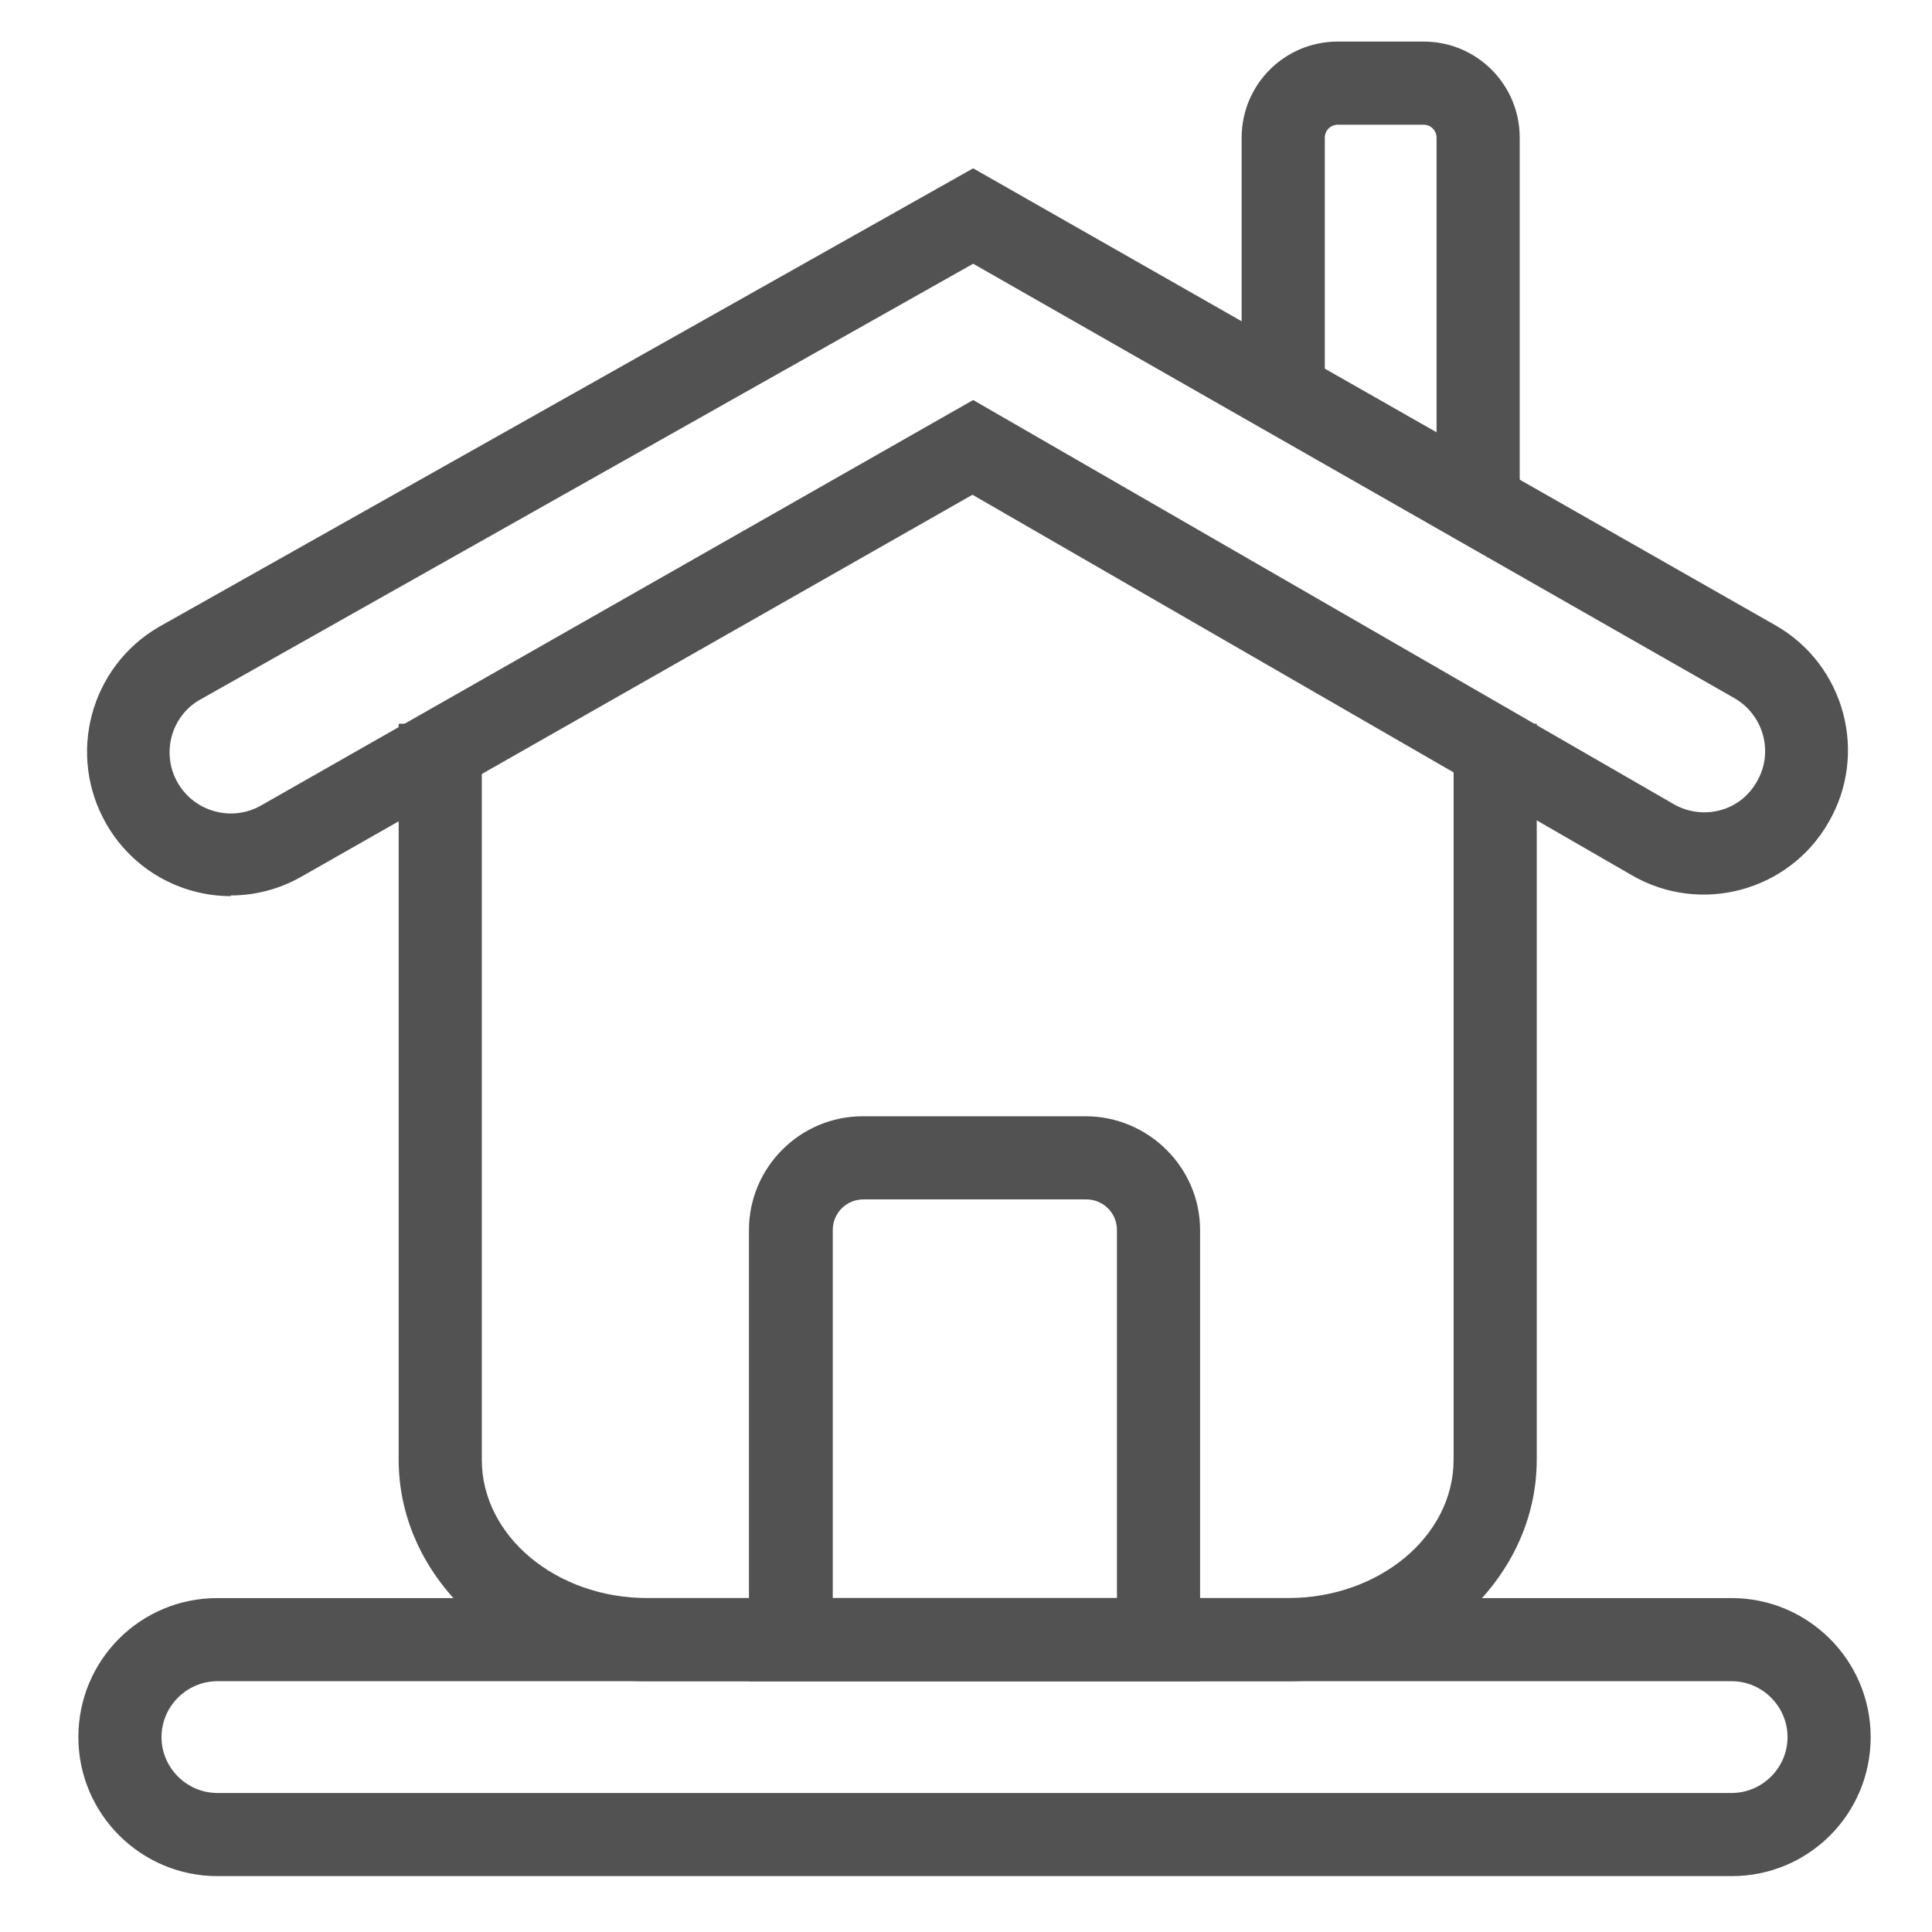
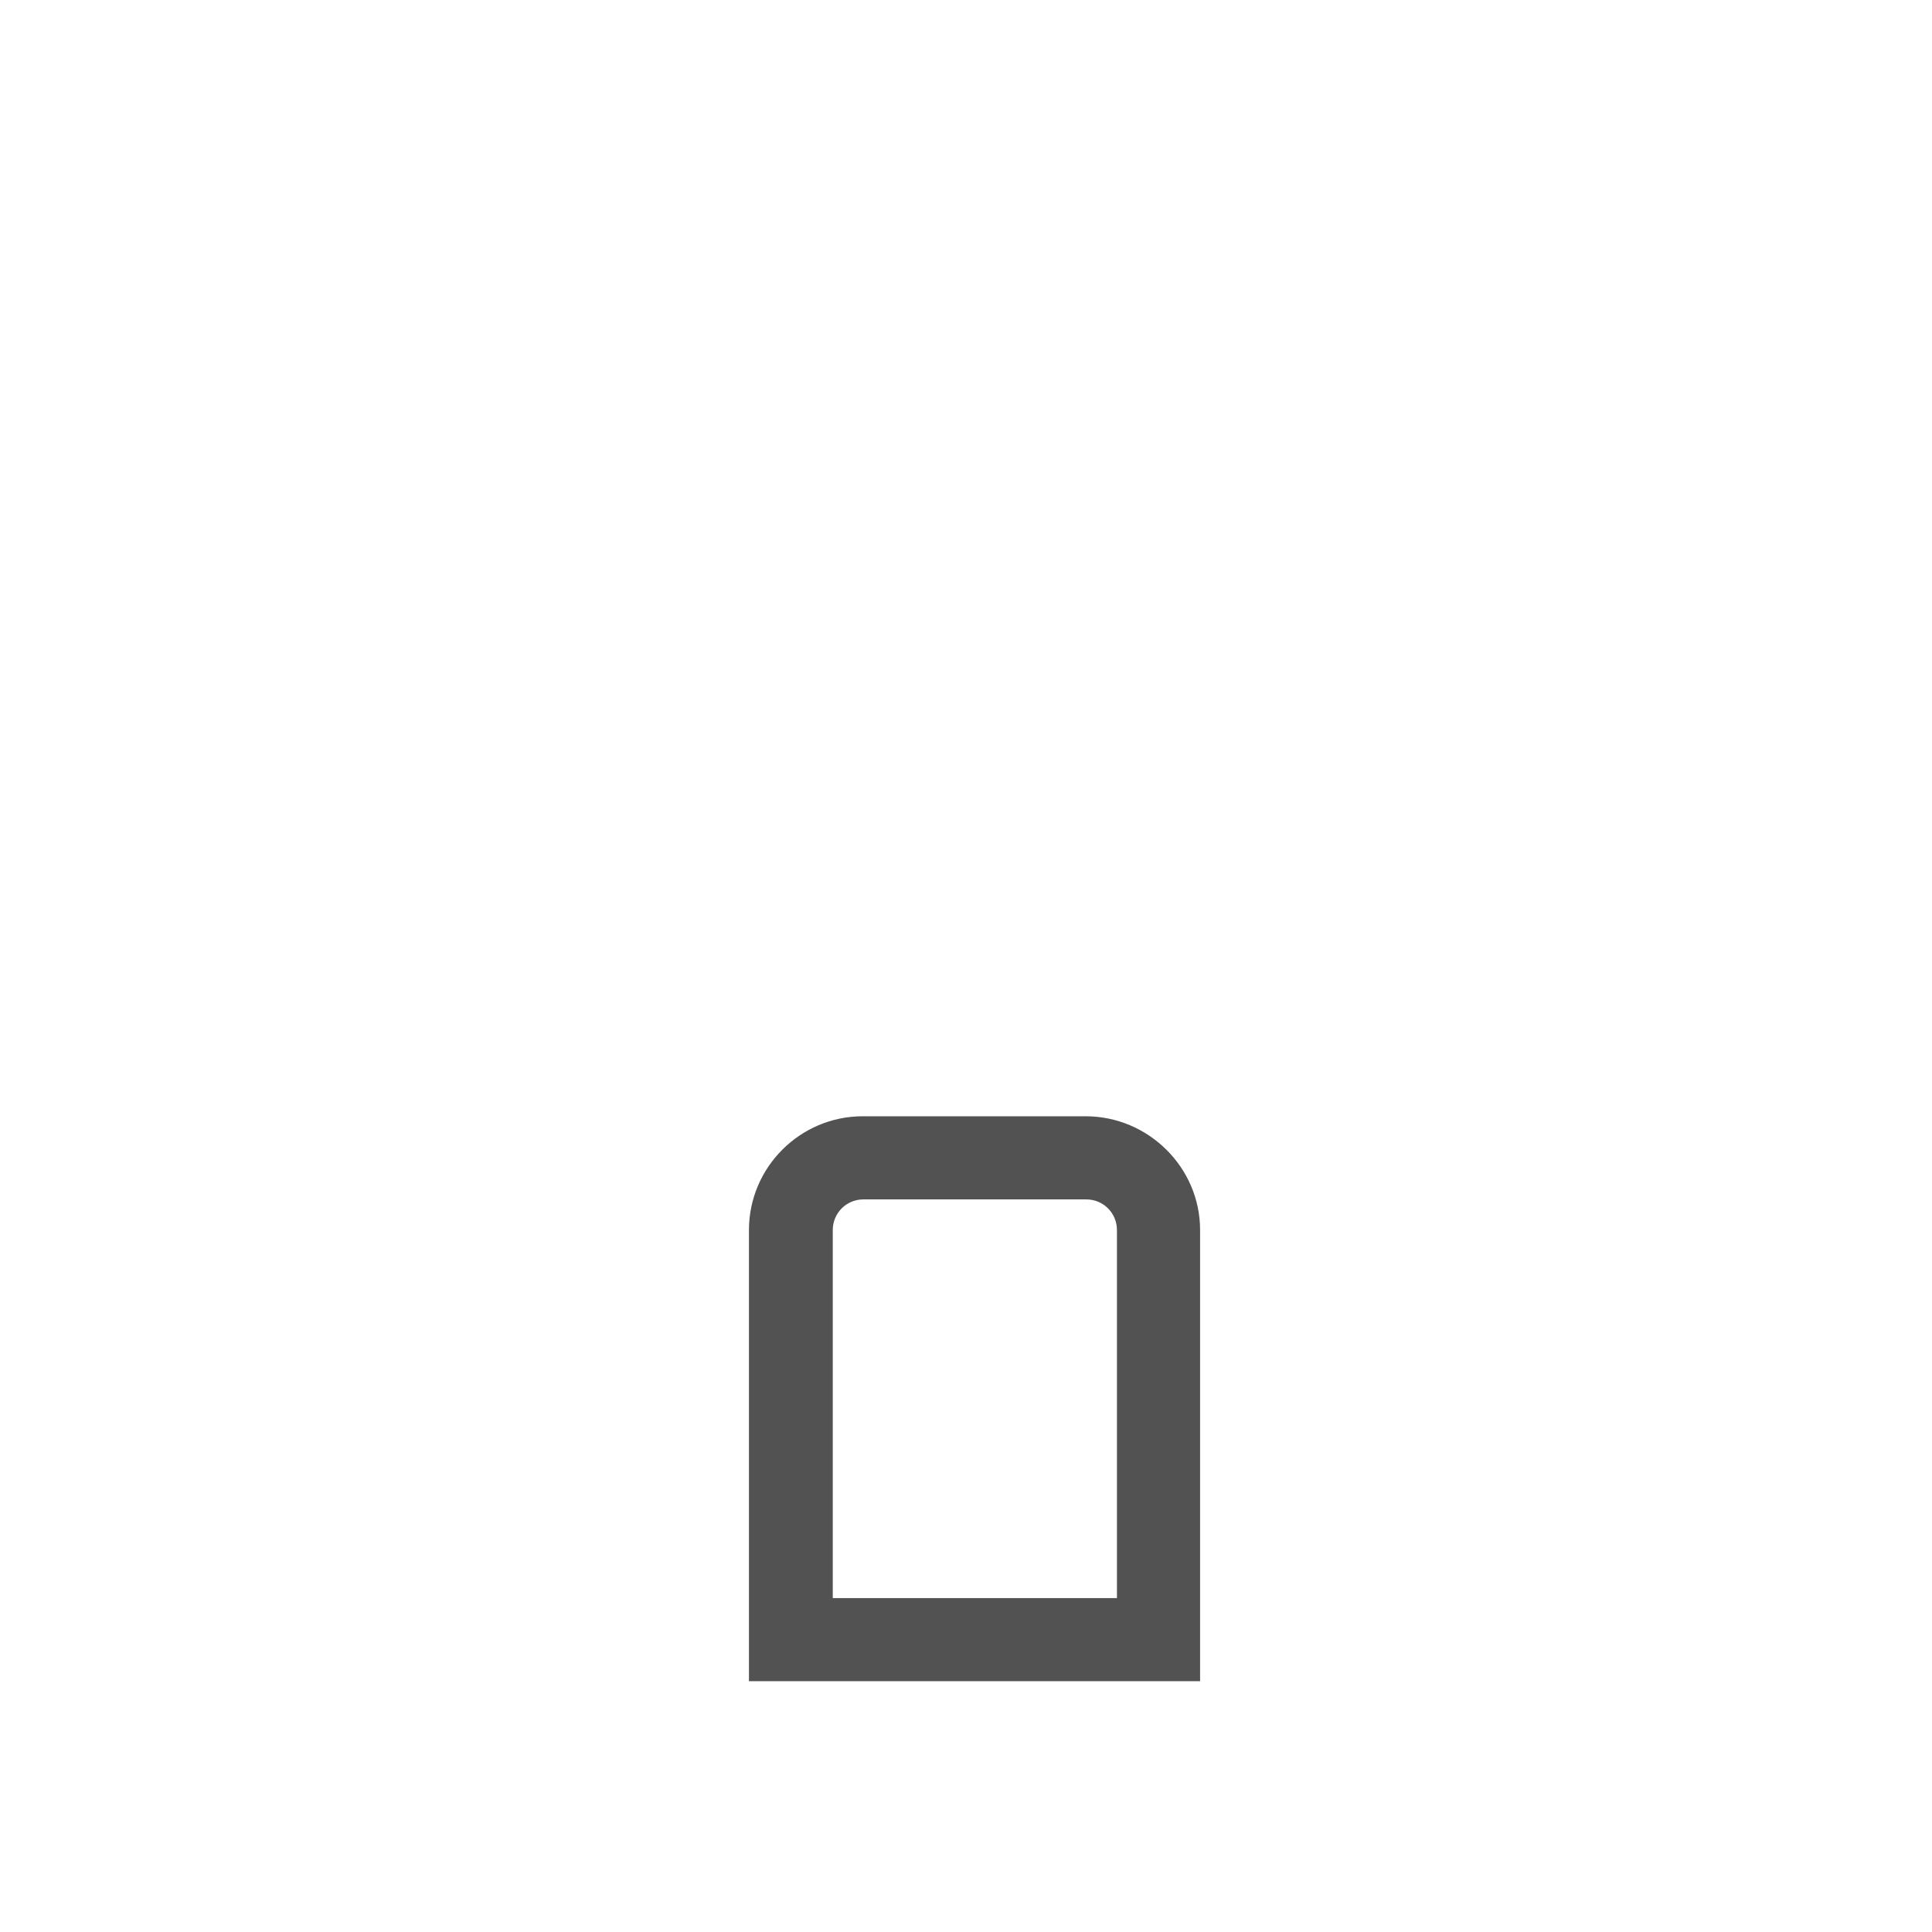
<svg xmlns="http://www.w3.org/2000/svg" viewBox="0 0 28.35 28.35" data-name="Capa 1" id="Capa_1">
  <defs>
    <style>
      .cls-1 {
        fill: #525252;
        stroke-width: 0px;
      }
    </style>
  </defs>
-   <path d="M18.9,24.67h-9.4c-2.01,0-3.65-1.46-3.65-3.25v-10.8h1.22v10.8c0,1.12,1.09,2.03,2.43,2.03h9.4c1.34,0,2.43-.91,2.43-2.03v-10.8h1.22v10.8c0,1.79-1.64,3.25-3.65,3.25Z" class="cls-1" />
  <path d="M17.61,24.67h-6.62v-6.62c0-.92.75-1.67,1.67-1.67h3.27c.92,0,1.68.75,1.68,1.67v6.62ZM12.22,23.45h4.17v-5.4c0-.25-.2-.45-.45-.45h-3.27c-.25,0-.45.2-.45.45v5.4Z" class="cls-1" />
-   <path d="M3.39,13.15c-.73,0-1.44-.38-1.83-1.06-.58-1.01-.24-2.3.77-2.89L14.28,2.47l11.78,6.71c1.01.58,1.36,1.88.77,2.89-.58,1.01-1.88,1.36-2.89.77l-9.67-5.58-9.84,5.6c-.33.19-.69.28-1.05.28ZM14.28,3.87L2.93,10.27c-.42.24-.57.79-.32,1.22.25.43.8.57,1.22.33l10.45-5.95,10.28,5.93c.21.12.45.15.68.09.23-.06.42-.21.54-.42.25-.43.1-.97-.32-1.22L14.28,3.87Z" class="cls-1" />
-   <path d="M22.3,7.12h-1.22V2.02c0-.1-.08-.19-.19-.19h-1.26c-.1,0-.19.08-.19.19v3.66h-1.22v-3.66c0-.78.63-1.41,1.41-1.41h1.26c.78,0,1.41.63,1.41,1.41v5.1Z" class="cls-1" />
-   <path d="M25.41,27.53H3.19c-1.12,0-2.04-.91-2.04-2.04s.91-2.04,2.04-2.04h22.22c1.12,0,2.04.91,2.04,2.04s-.91,2.04-2.04,2.04ZM3.19,24.67c-.45,0-.82.37-.82.82s.37.82.82.82h22.22c.45,0,.82-.37.82-.82s-.37-.82-.82-.82H3.19Z" class="cls-1" />
</svg>